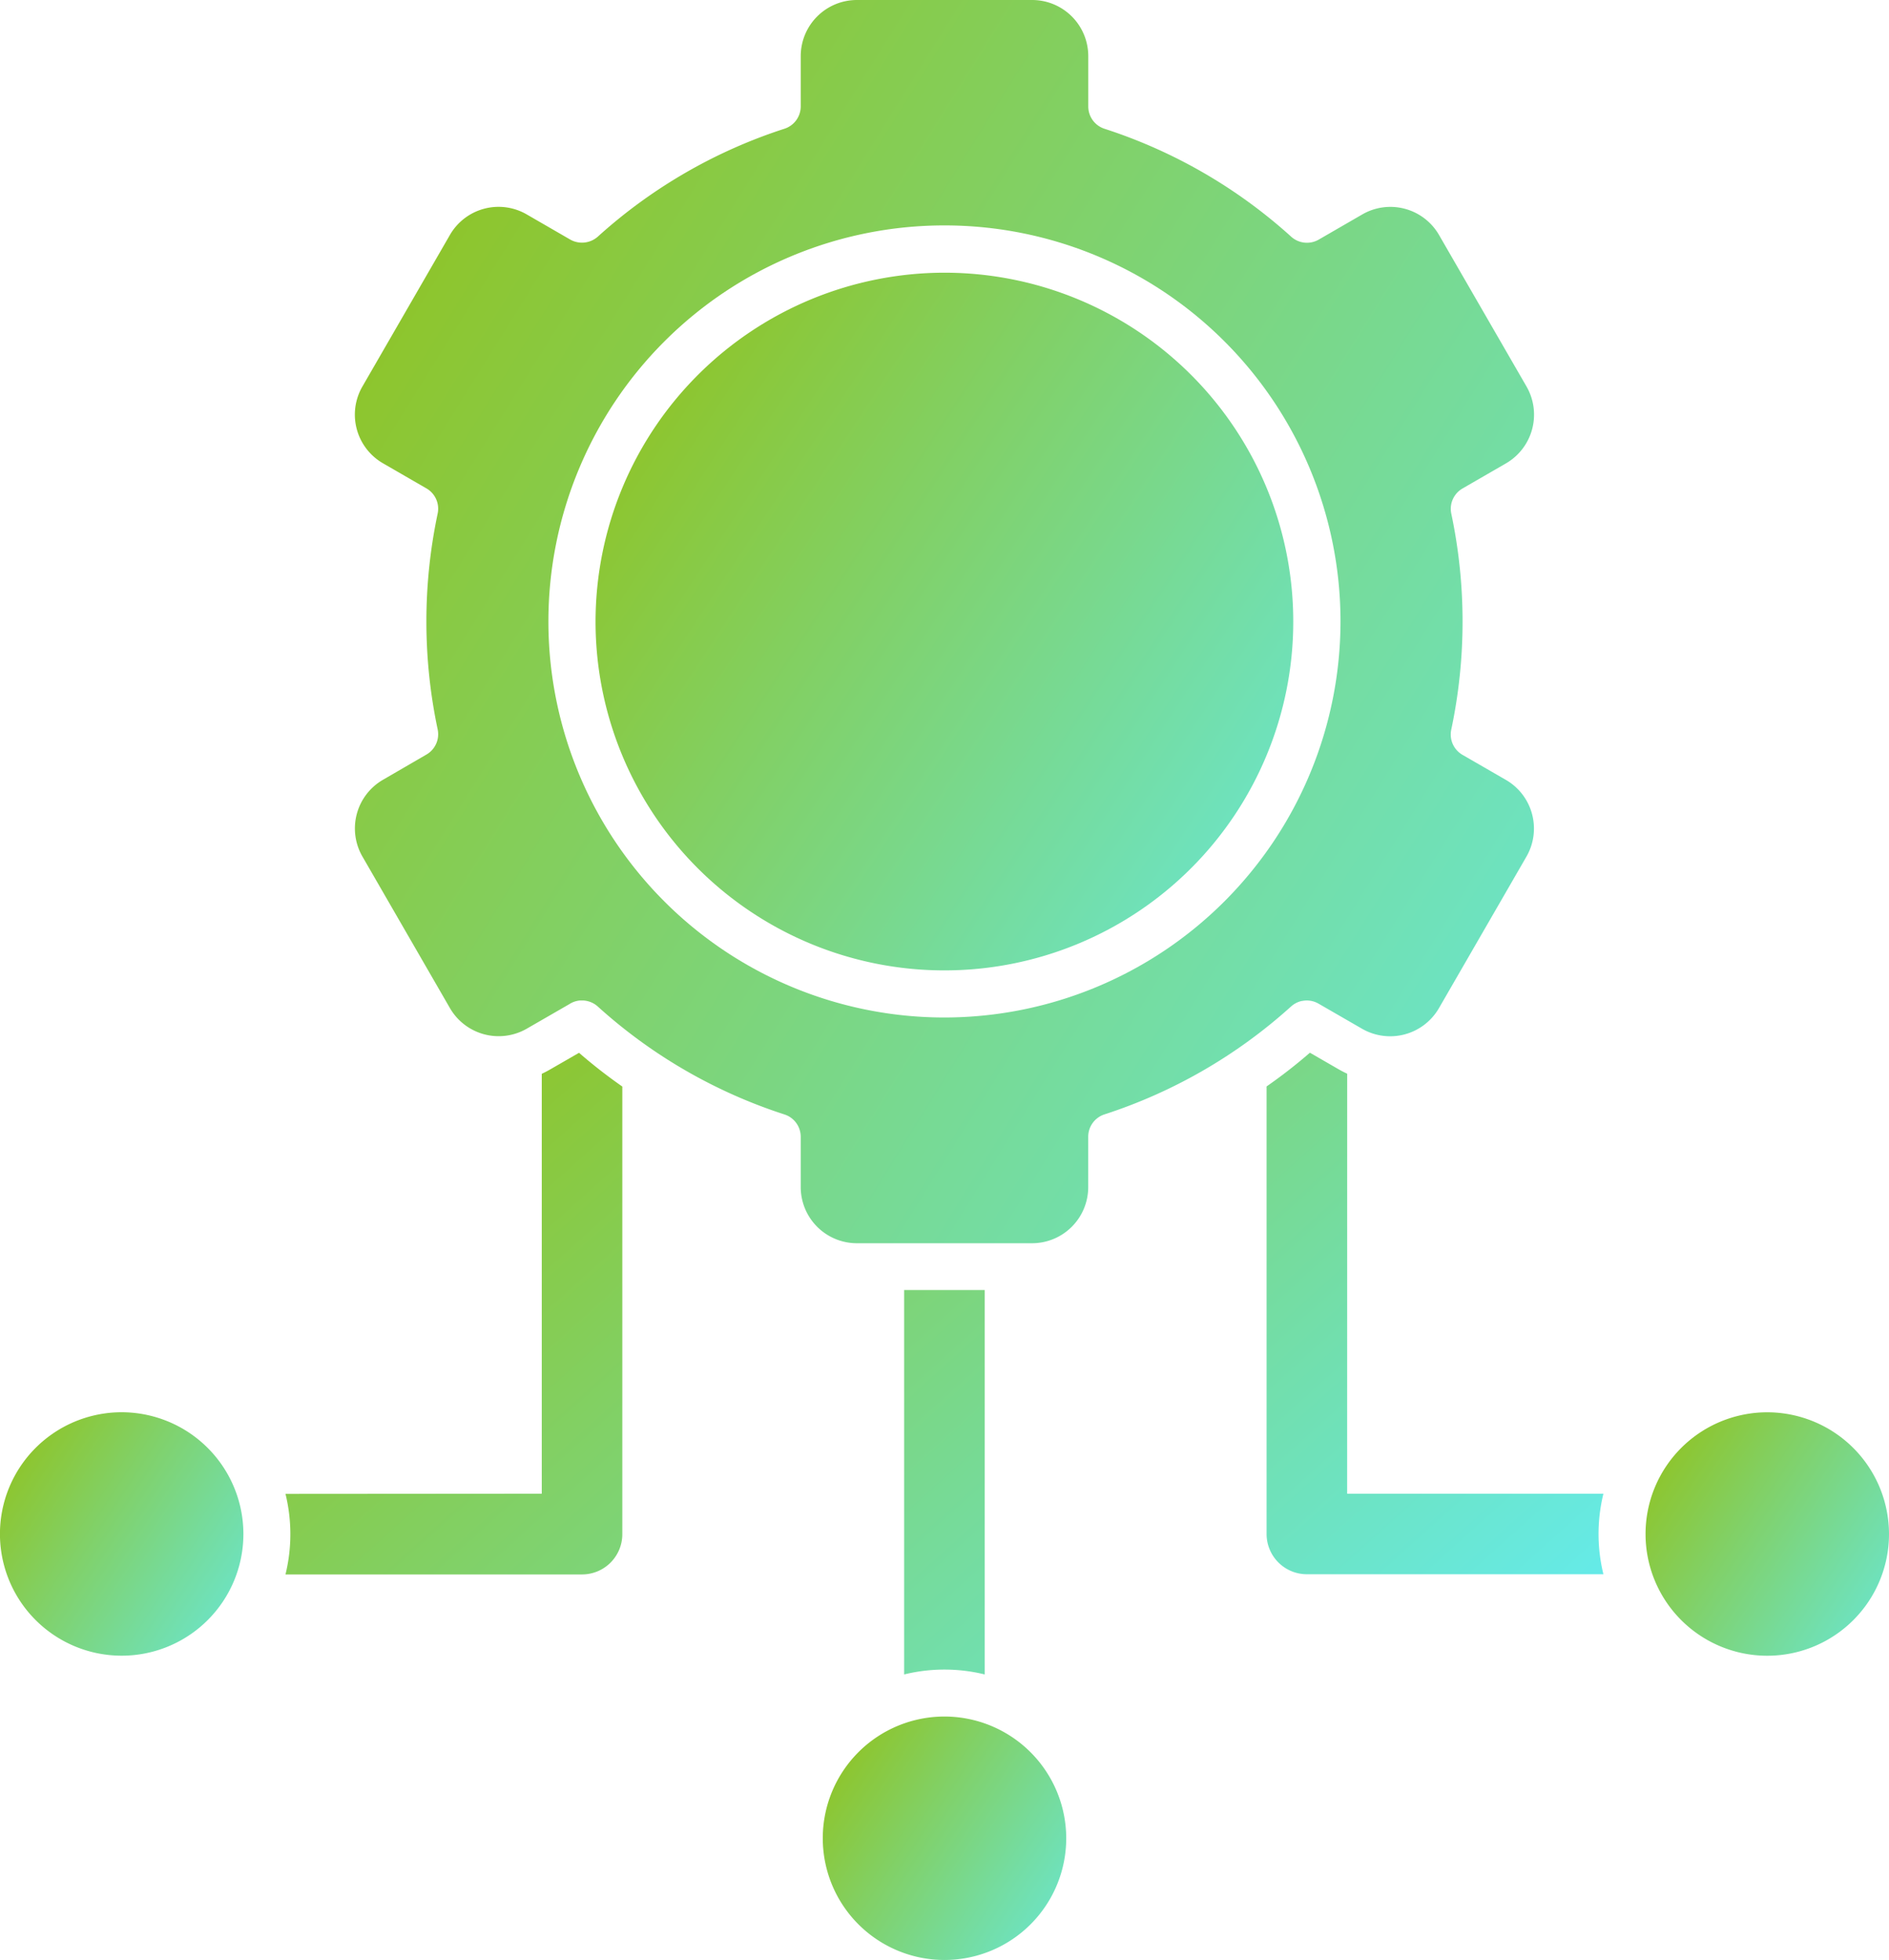
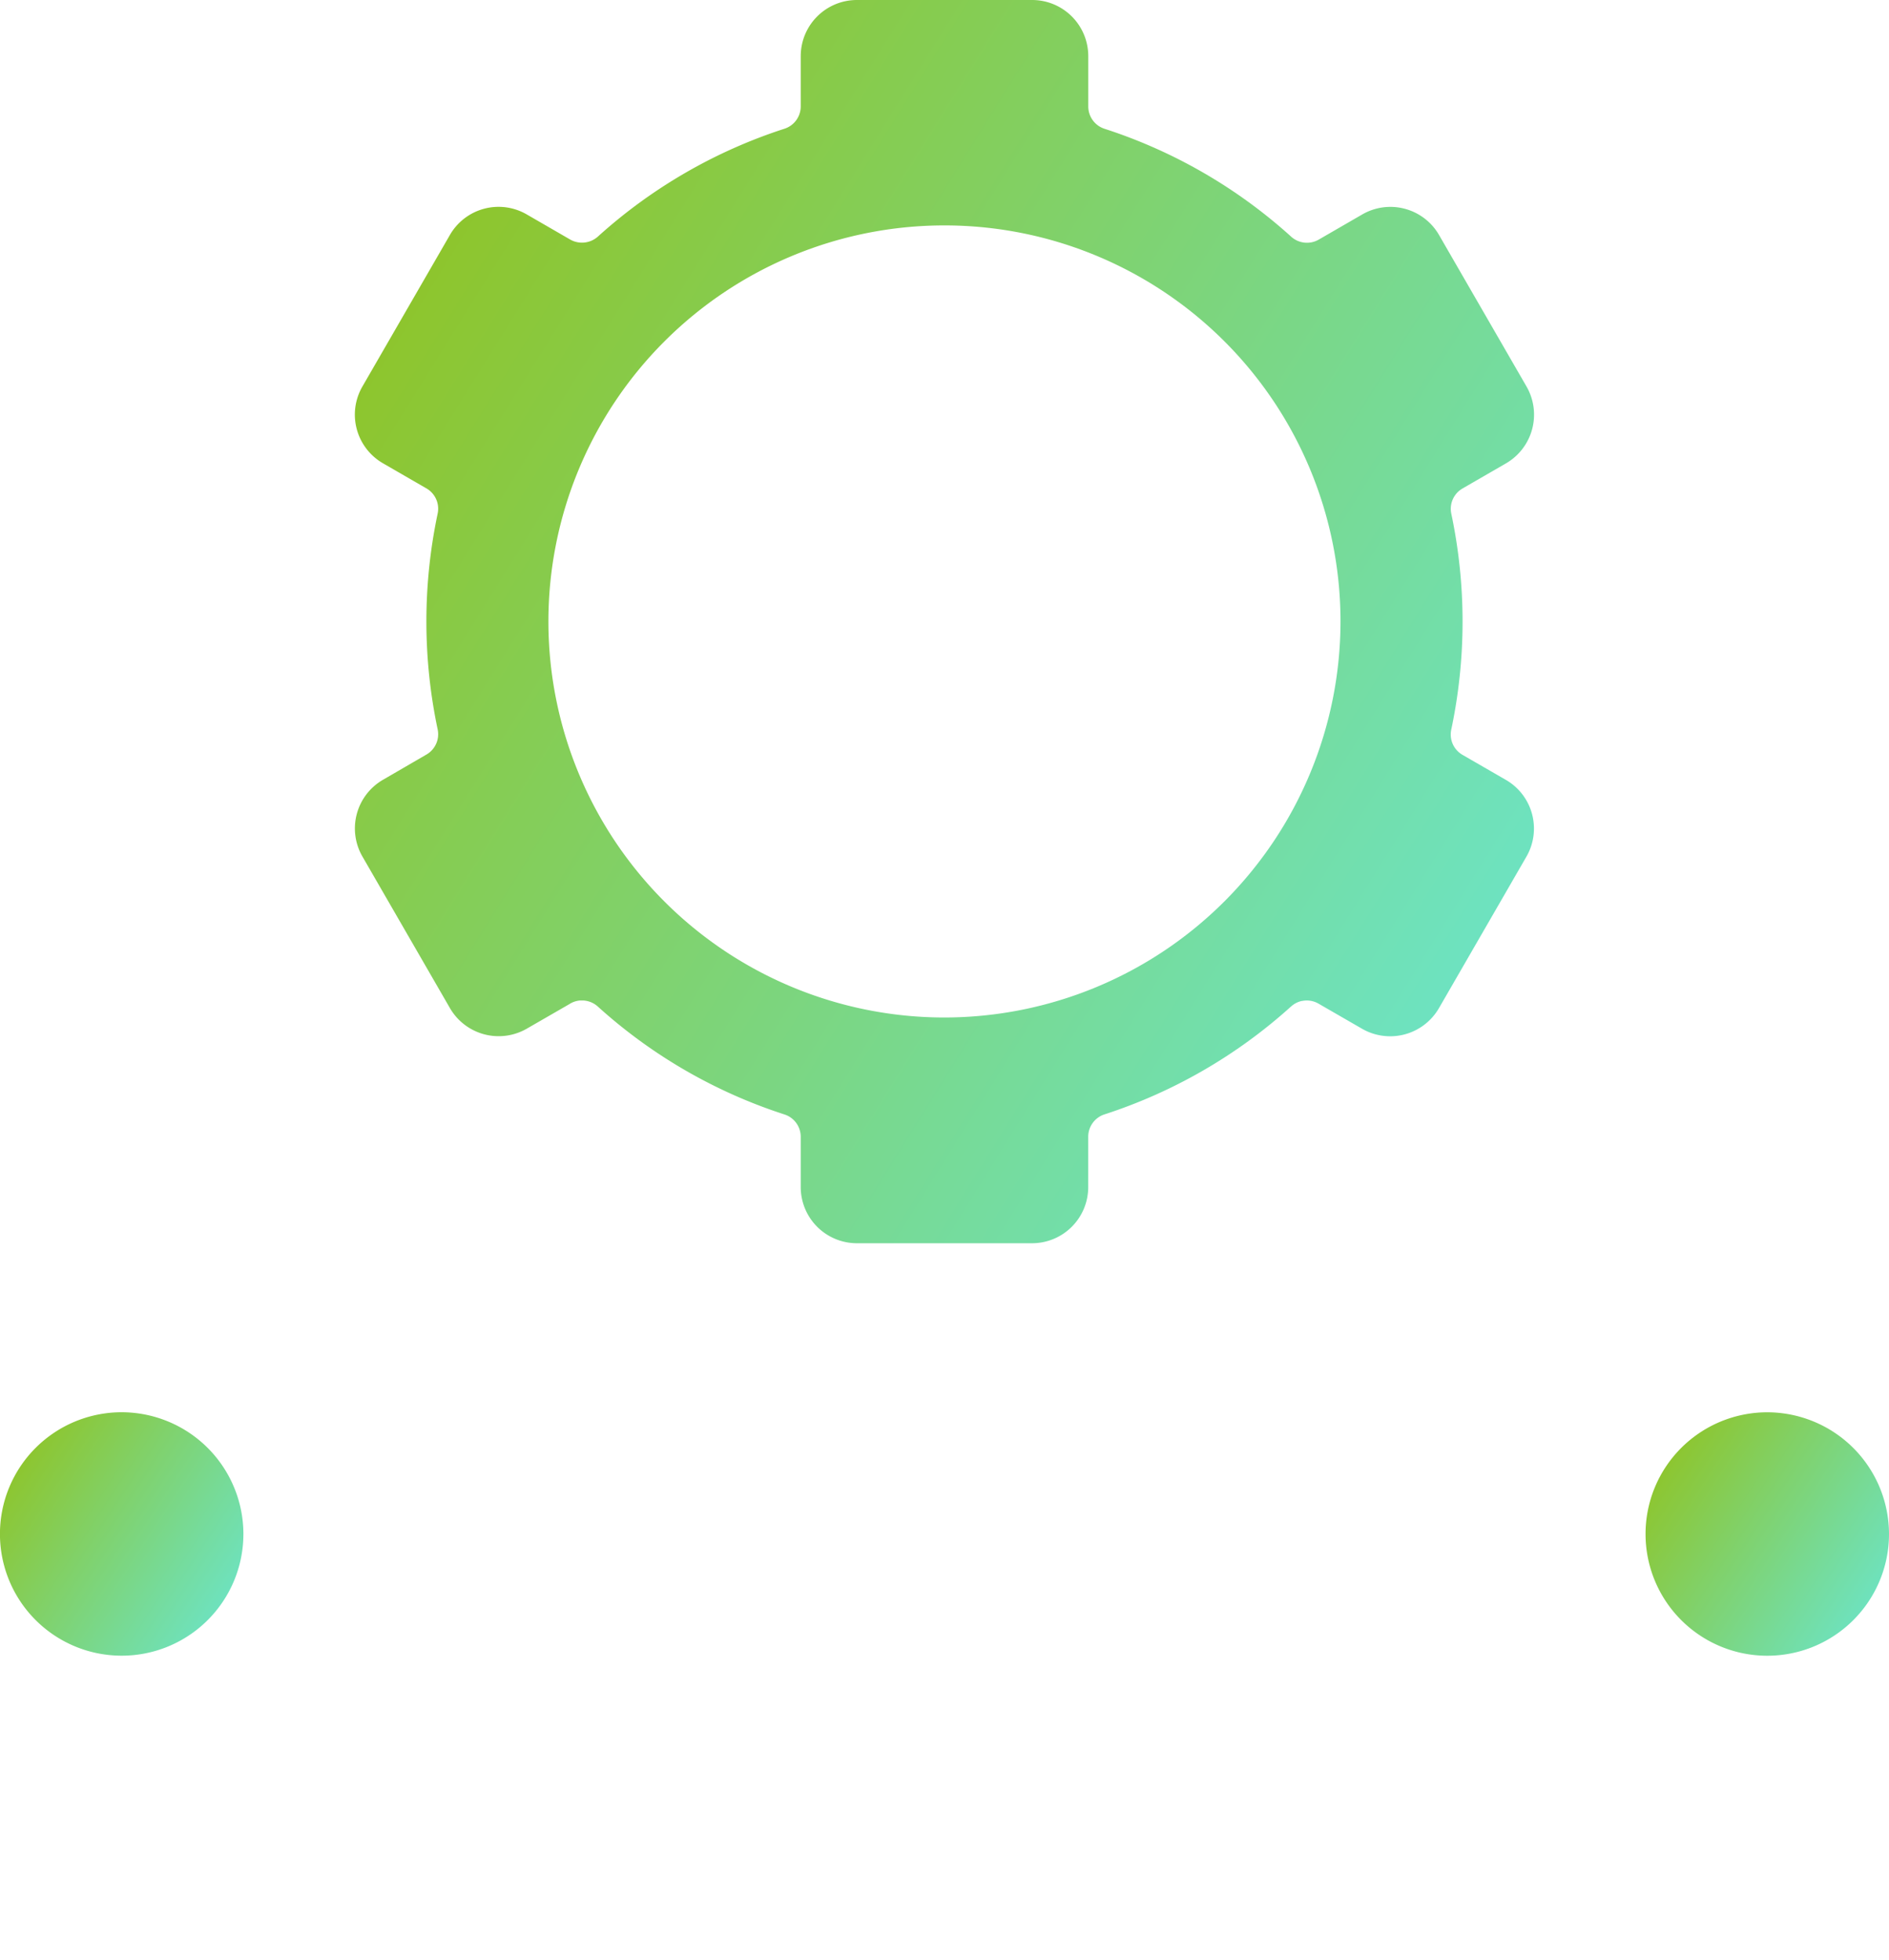
<svg xmlns="http://www.w3.org/2000/svg" width="39.588" height="41.074" viewBox="0 0 39.588 41.074">
  <defs>
    <style>.a{fill-rule:evenodd;fill:url(#a);}</style>
    <linearGradient id="a" x1="1.333" y1="1" x2="0.017" y2="0.14" gradientUnits="objectBoundingBox">
      <stop offset="0" stop-color="#60efff" />
      <stop offset="1" stop-color="#90c322" />
    </linearGradient>
  </defs>
  <g transform="translate(-15.134 -12.445)">
    <g transform="translate(15.134 12.446)">
-       <path class="a" d="M42.137,101.452v-8.8q.088-.041.173-.09l.608-.35a10.714,10.714,0,0,0,.907.707V102.3a.844.844,0,0,1-.844.844H36.766a3.542,3.542,0,0,0,0-1.688Zm16.878,0h5.371a3.541,3.541,0,0,0,0,1.688H58.171a.844.844,0,0,1-.844-.844V92.917a10.746,10.746,0,0,0,.908-.707l.606.35q.086.049.175.09Zm-9.284,3.788V97.184H51.42v8.056a3.542,3.542,0,0,0-1.688,0Z" transform="translate(-30.783 -70.149)" />
-       <path class="a" d="M60.262,40.417a7.311,7.311,0,1,0,7.311-7.312A7.32,7.32,0,0,0,60.262,40.417Z" transform="translate(-47.781 -27.391)" />
      <g transform="translate(0 0)">
-         <path class="a" d="M80.024,142.507a2.551,2.551,0,1,0,2.552,2.551,2.554,2.554,0,0,0-2.552-2.551Z" transform="translate(-60.231 -106.534)" />
        <path class="a" d="M142.366,119.455a2.551,2.551,0,1,0,2.552,2.551,2.554,2.554,0,0,0-2.552-2.551Z" transform="translate(-105.33 -89.858)" />
        <path class="a" d="M54.378,33.769a8.3,8.3,0,1,1,8.3-8.3A8.307,8.307,0,0,1,54.378,33.769ZM42.61,28.788a1.178,1.178,0,0,0-.43,1.607l1.836,3.18a1.18,1.18,0,0,0,1.606.43l.89-.513a.49.49,0,0,1,.225-.079l.046,0h.03a.494.494,0,0,1,.3.126l.012.011a10.764,10.764,0,0,0,3.9,2.251.492.492,0,0,1,.341.469v1.053A1.177,1.177,0,0,0,52.543,38.5h3.672a1.177,1.177,0,0,0,1.176-1.176V36.269a.492.492,0,0,1,.34-.469,10.791,10.791,0,0,0,3.9-2.252l.012-.01a.488.488,0,0,1,.222-.115h.007a.508.508,0,0,1,.1-.01.49.49,0,0,1,.246.066l.915.528a1.181,1.181,0,0,0,1.606-.43l1.836-3.18a1.178,1.178,0,0,0-.43-1.607l-.913-.527A.492.492,0,0,1,65,27.732a10.938,10.938,0,0,0,0-4.521.492.492,0,0,1,.236-.529l.912-.527a1.181,1.181,0,0,0,.43-1.607l-1.836-3.18a1.177,1.177,0,0,0-1.606-.43l-.915.529a.493.493,0,0,1-.576-.061,10.763,10.763,0,0,0-3.912-2.262.492.492,0,0,1-.341-.469V13.621a1.177,1.177,0,0,0-1.177-1.176H52.543a1.177,1.177,0,0,0-1.177,1.176v1.053a.492.492,0,0,1-.341.469,10.771,10.771,0,0,0-3.912,2.262.5.5,0,0,1-.577.061l-.915-.529a1.177,1.177,0,0,0-1.606.43l-1.836,3.18a1.177,1.177,0,0,0,.43,1.606l.912.527a.492.492,0,0,1,.236.529,10.938,10.938,0,0,0,0,4.521.492.492,0,0,1-.236.529Z" transform="translate(-34.585 -12.446)" />
        <path class="a" d="M17.685,119.452A2.551,2.551,0,1,0,20.235,122,2.554,2.554,0,0,0,17.685,119.452Z" transform="translate(-15.134 -89.856)" />
      </g>
    </g>
  </g>
</svg>